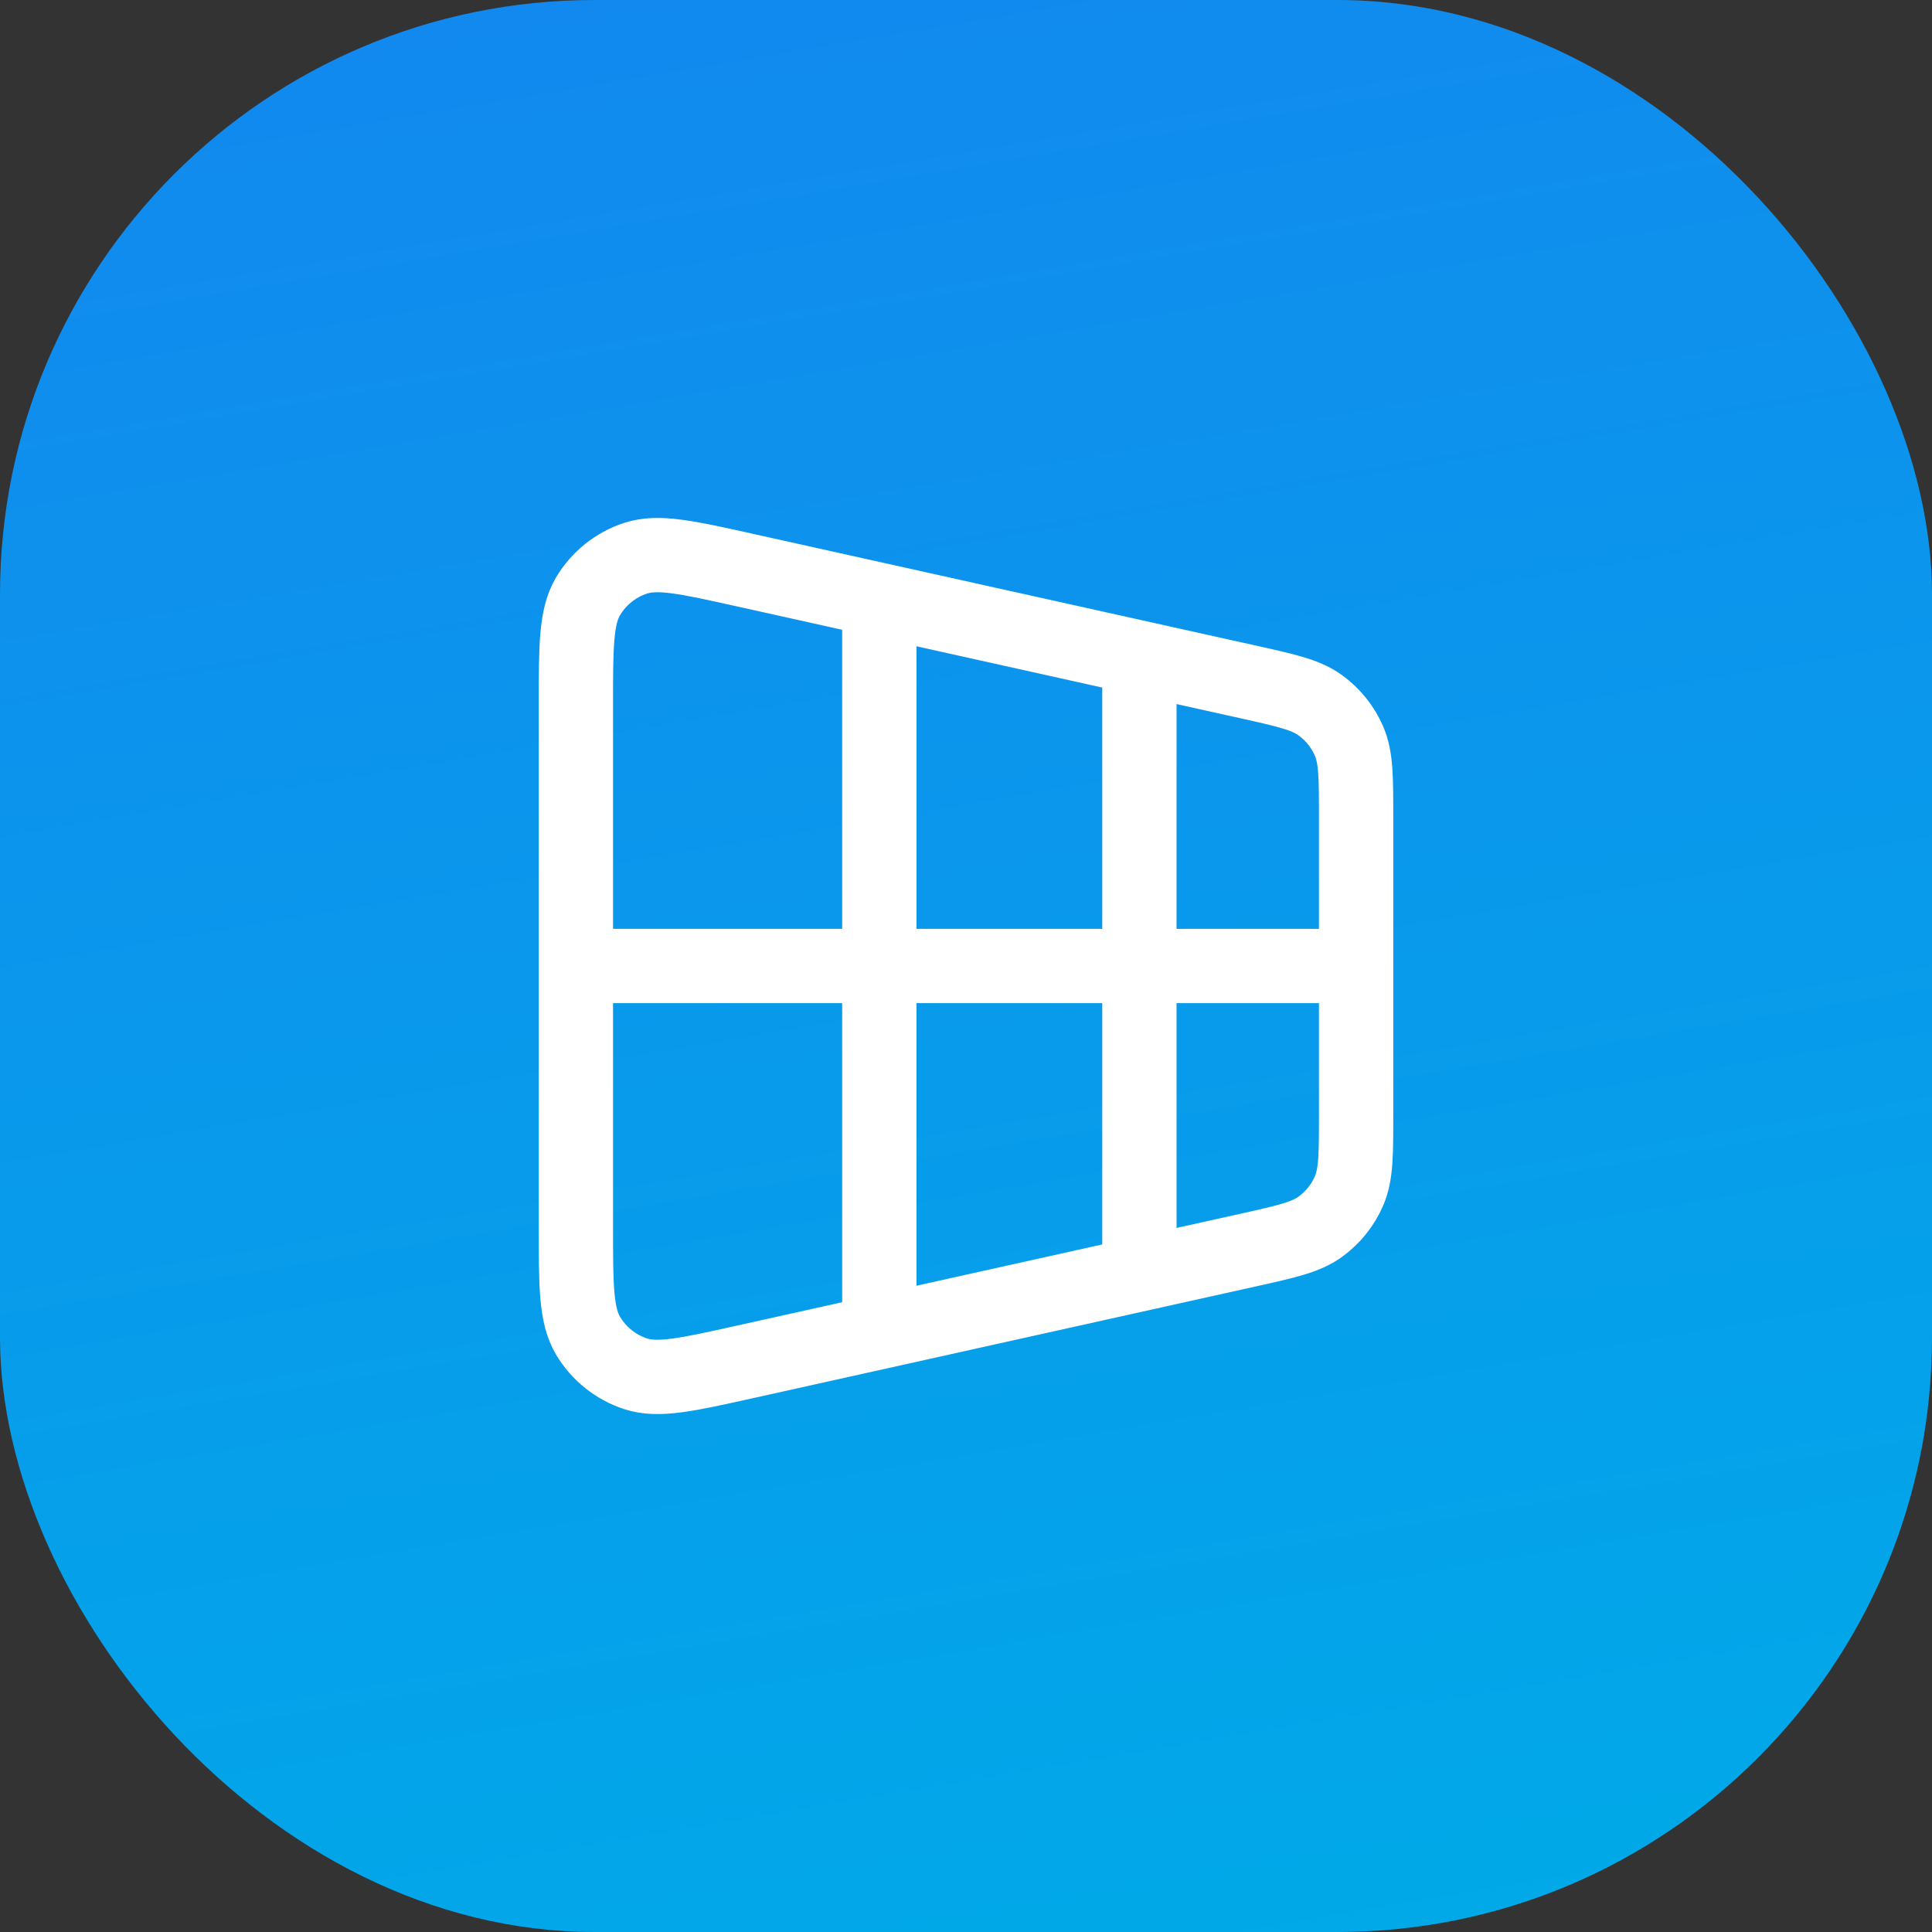
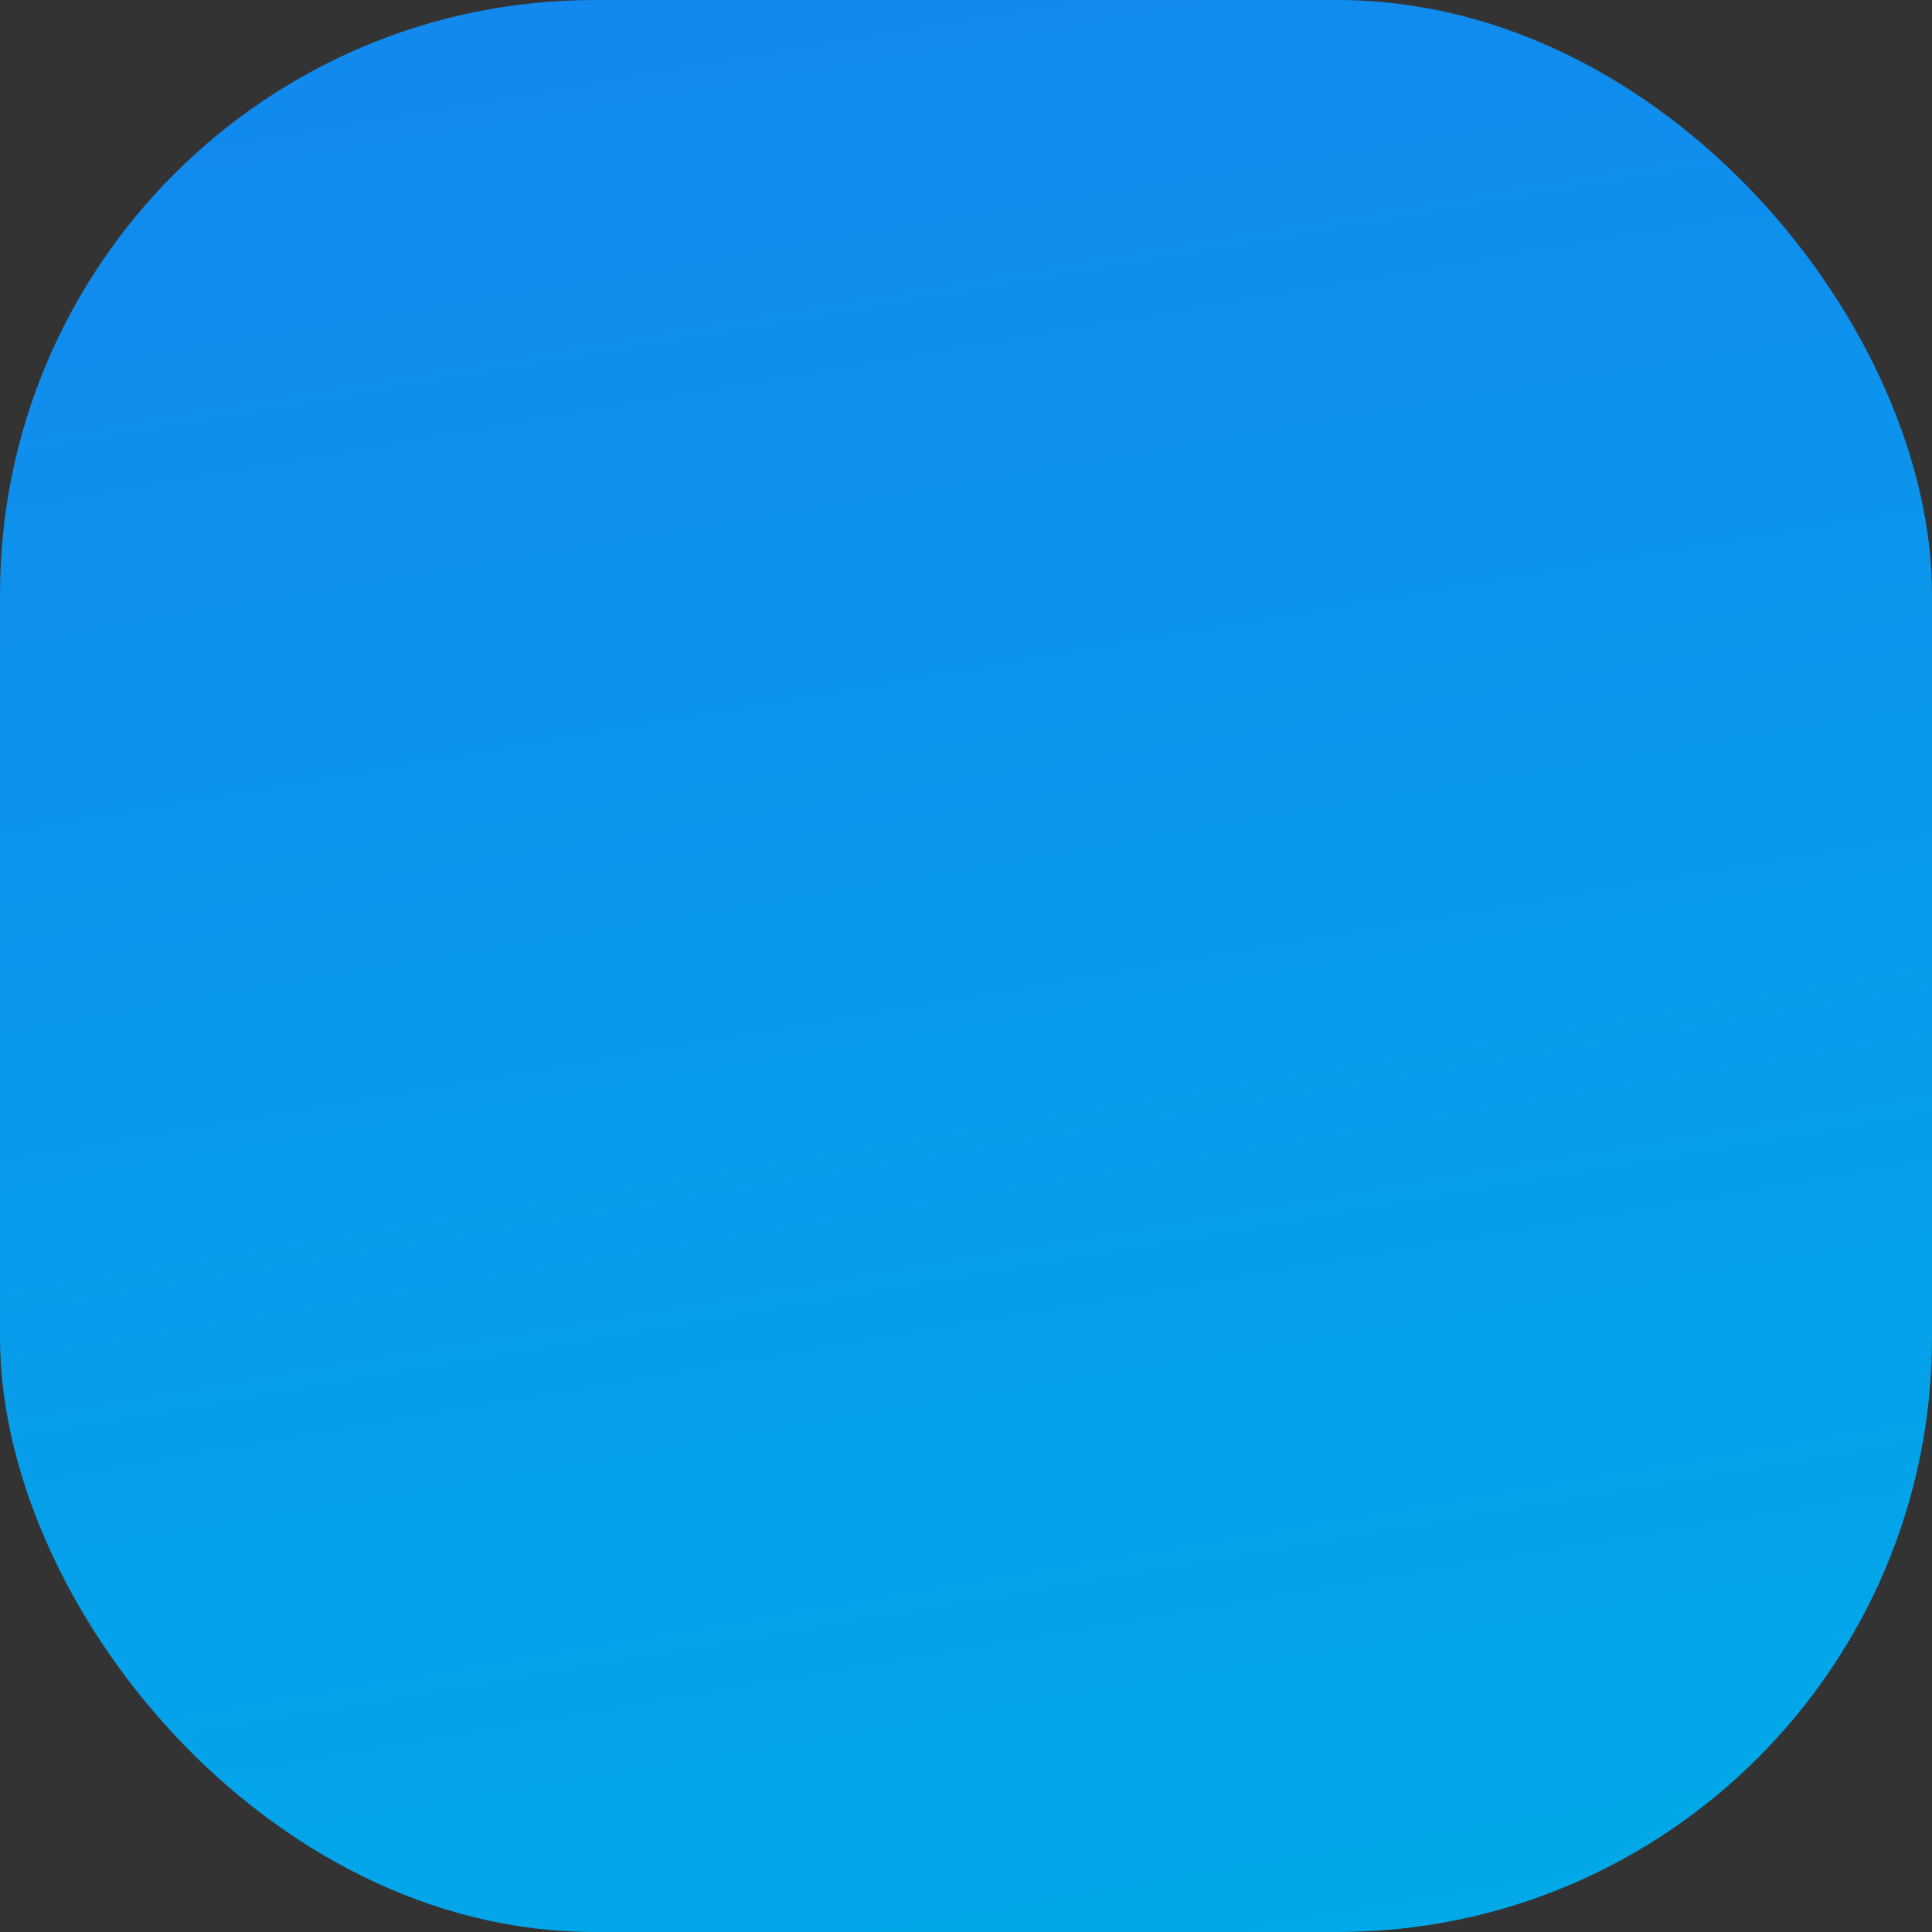
<svg xmlns="http://www.w3.org/2000/svg" width="52" height="52" viewBox="0 0 52 52" fill="none">
  <rect x="0" y="0" width="52" height="52" fill="#333333" stroke="none" />
  <rect width="52" height="52" rx="16" fill="url(#paint0_linear_123_2214)" />
-   <path d="M30.667 17.833L30.667 34.167M23.667 16.667L23.667 35.333M15.5 26H36.5M15.5 18.987L15.5 33.013C15.5 34.604 15.5 35.4 15.828 35.951C16.116 36.435 16.569 36.798 17.103 36.974C17.713 37.175 18.49 37.002 20.043 36.657L33.577 33.65C34.62 33.418 35.141 33.302 35.531 33.021C35.874 32.774 36.144 32.438 36.311 32.049C36.5 31.608 36.5 31.074 36.5 30.005V21.995C36.5 20.926 36.5 20.392 36.311 19.951C36.144 19.562 35.874 19.226 35.531 18.979C35.141 18.698 34.62 18.582 33.577 18.35L20.043 15.343C18.49 14.998 17.713 14.825 17.103 15.026C16.569 15.202 16.116 15.565 15.828 16.049C15.5 16.6 15.5 17.396 15.5 18.987Z" stroke="white" stroke-width="2" stroke-linecap="round" stroke-linejoin="round" />
  <defs>
    <linearGradient id="paint0_linear_123_2214" x1="48.616" y1="52" x2="38.808" y2="-5.951" gradientUnits="userSpaceOnUse">
      <stop stop-color="#00AAE8" />
      <stop offset="1" stop-color="#1288EF" />
    </linearGradient>
  </defs>
</svg>